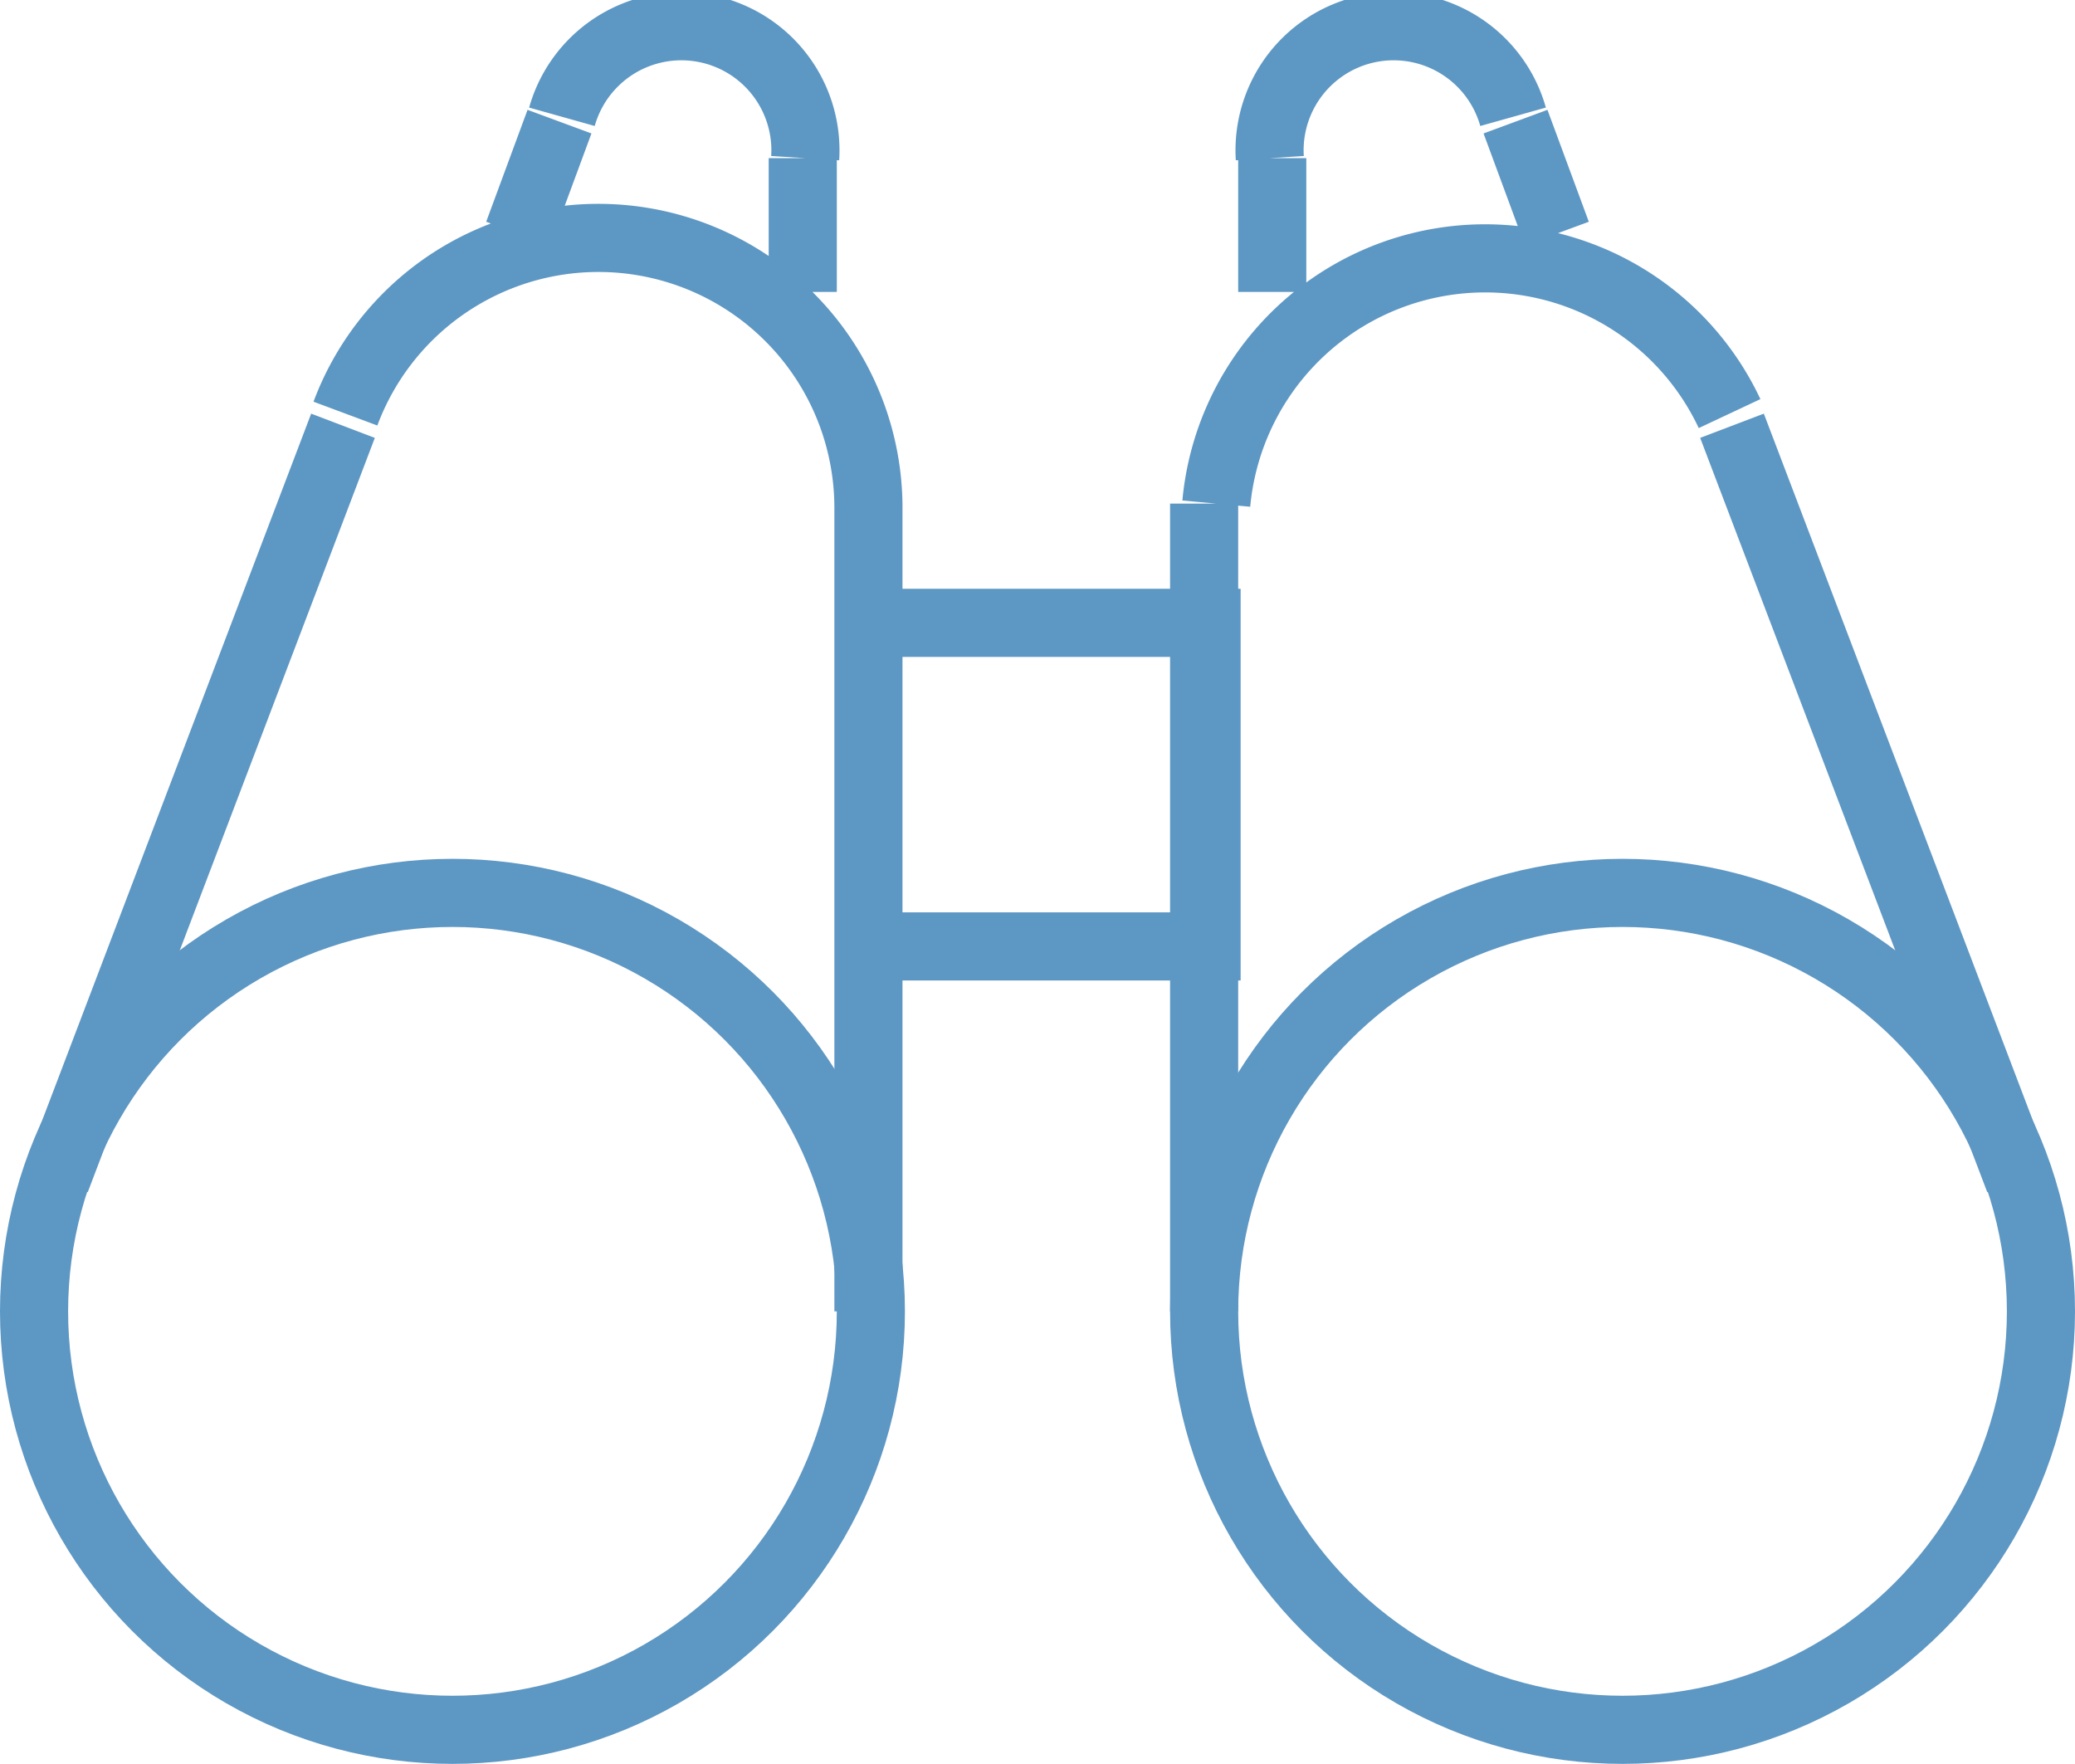
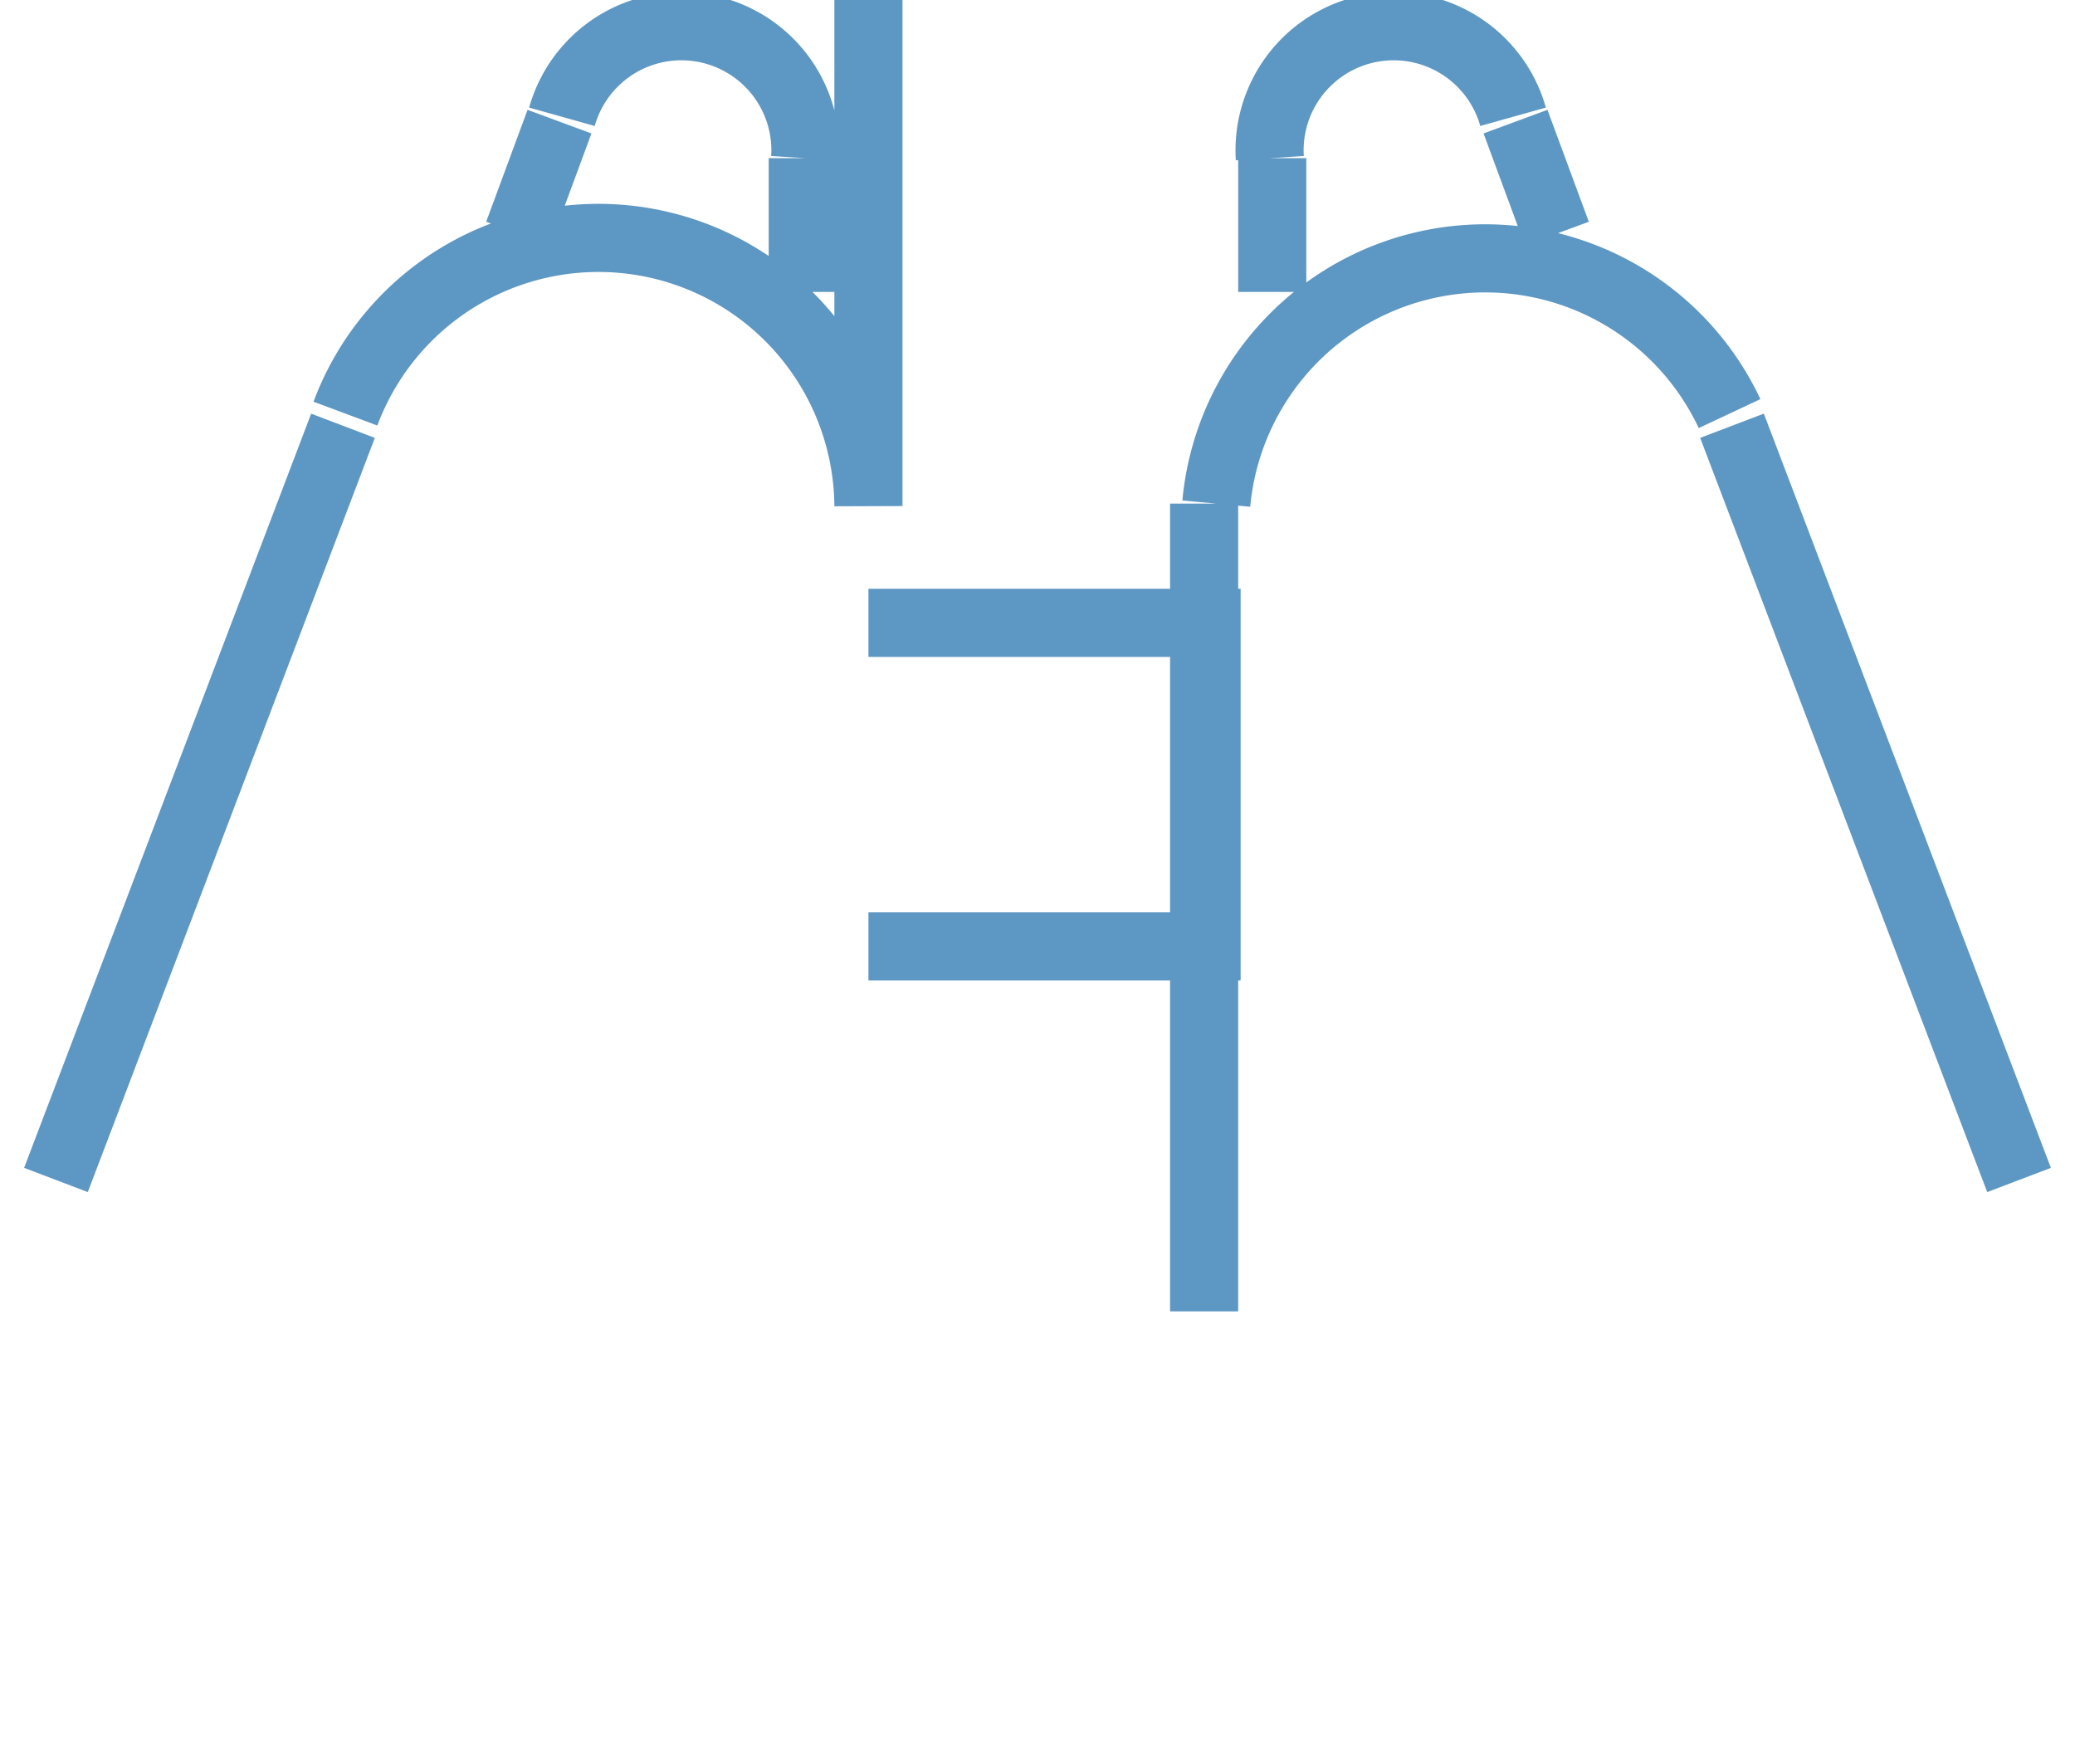
<svg xmlns="http://www.w3.org/2000/svg" viewBox="0 0 8.53 7.25">
  <title>icon-binoculars</title>
-   <circle cx="1.86" cy="5.39" r="1.72" stroke="#5d97c3" stroke-miterlimit="10" stroke-width=".28" fill="none" />
-   <path d="M1.42 1.7a1.11 1.11 0 0 1 2.15.38M3.57 5.39v-3.32M.23 4.85l1.18-3.1M2.31.48a.51.51 0 0 1 1 .17M3.3 1.2v-.55M2.13.96l.17-.46" stroke="#5d97c3" stroke-miterlimit="10" stroke-width=".28" fill="none" />
-   <circle cx="6.67" cy="5.39" r="1.72" stroke="#5d97c3" stroke-miterlimit="10" stroke-width=".28" fill="none" />
+   <path d="M1.42 1.7a1.11 1.11 0 0 1 2.15.38v-3.32M.23 4.85l1.18-3.1M2.31.48a.51.51 0 0 1 1 .17M3.3 1.2v-.55M2.13.96l.17-.46" stroke="#5d97c3" stroke-miterlimit="10" stroke-width=".28" fill="none" />
  <path d="M7.11 1.7a1.11 1.11 0 0 0-2.11.37M4.95 5.39v-3.32M8.3 4.85l-1.18-3.1M6.22.48a.51.51 0 0 0-1 .17M5.23 1.2v-.55M6.4.96l-.17-.46M3.57 3.89h1.39v-1.33h-1.39" stroke="#5d97c3" stroke-miterlimit="10" stroke-width=".28" fill="none" />
</svg>